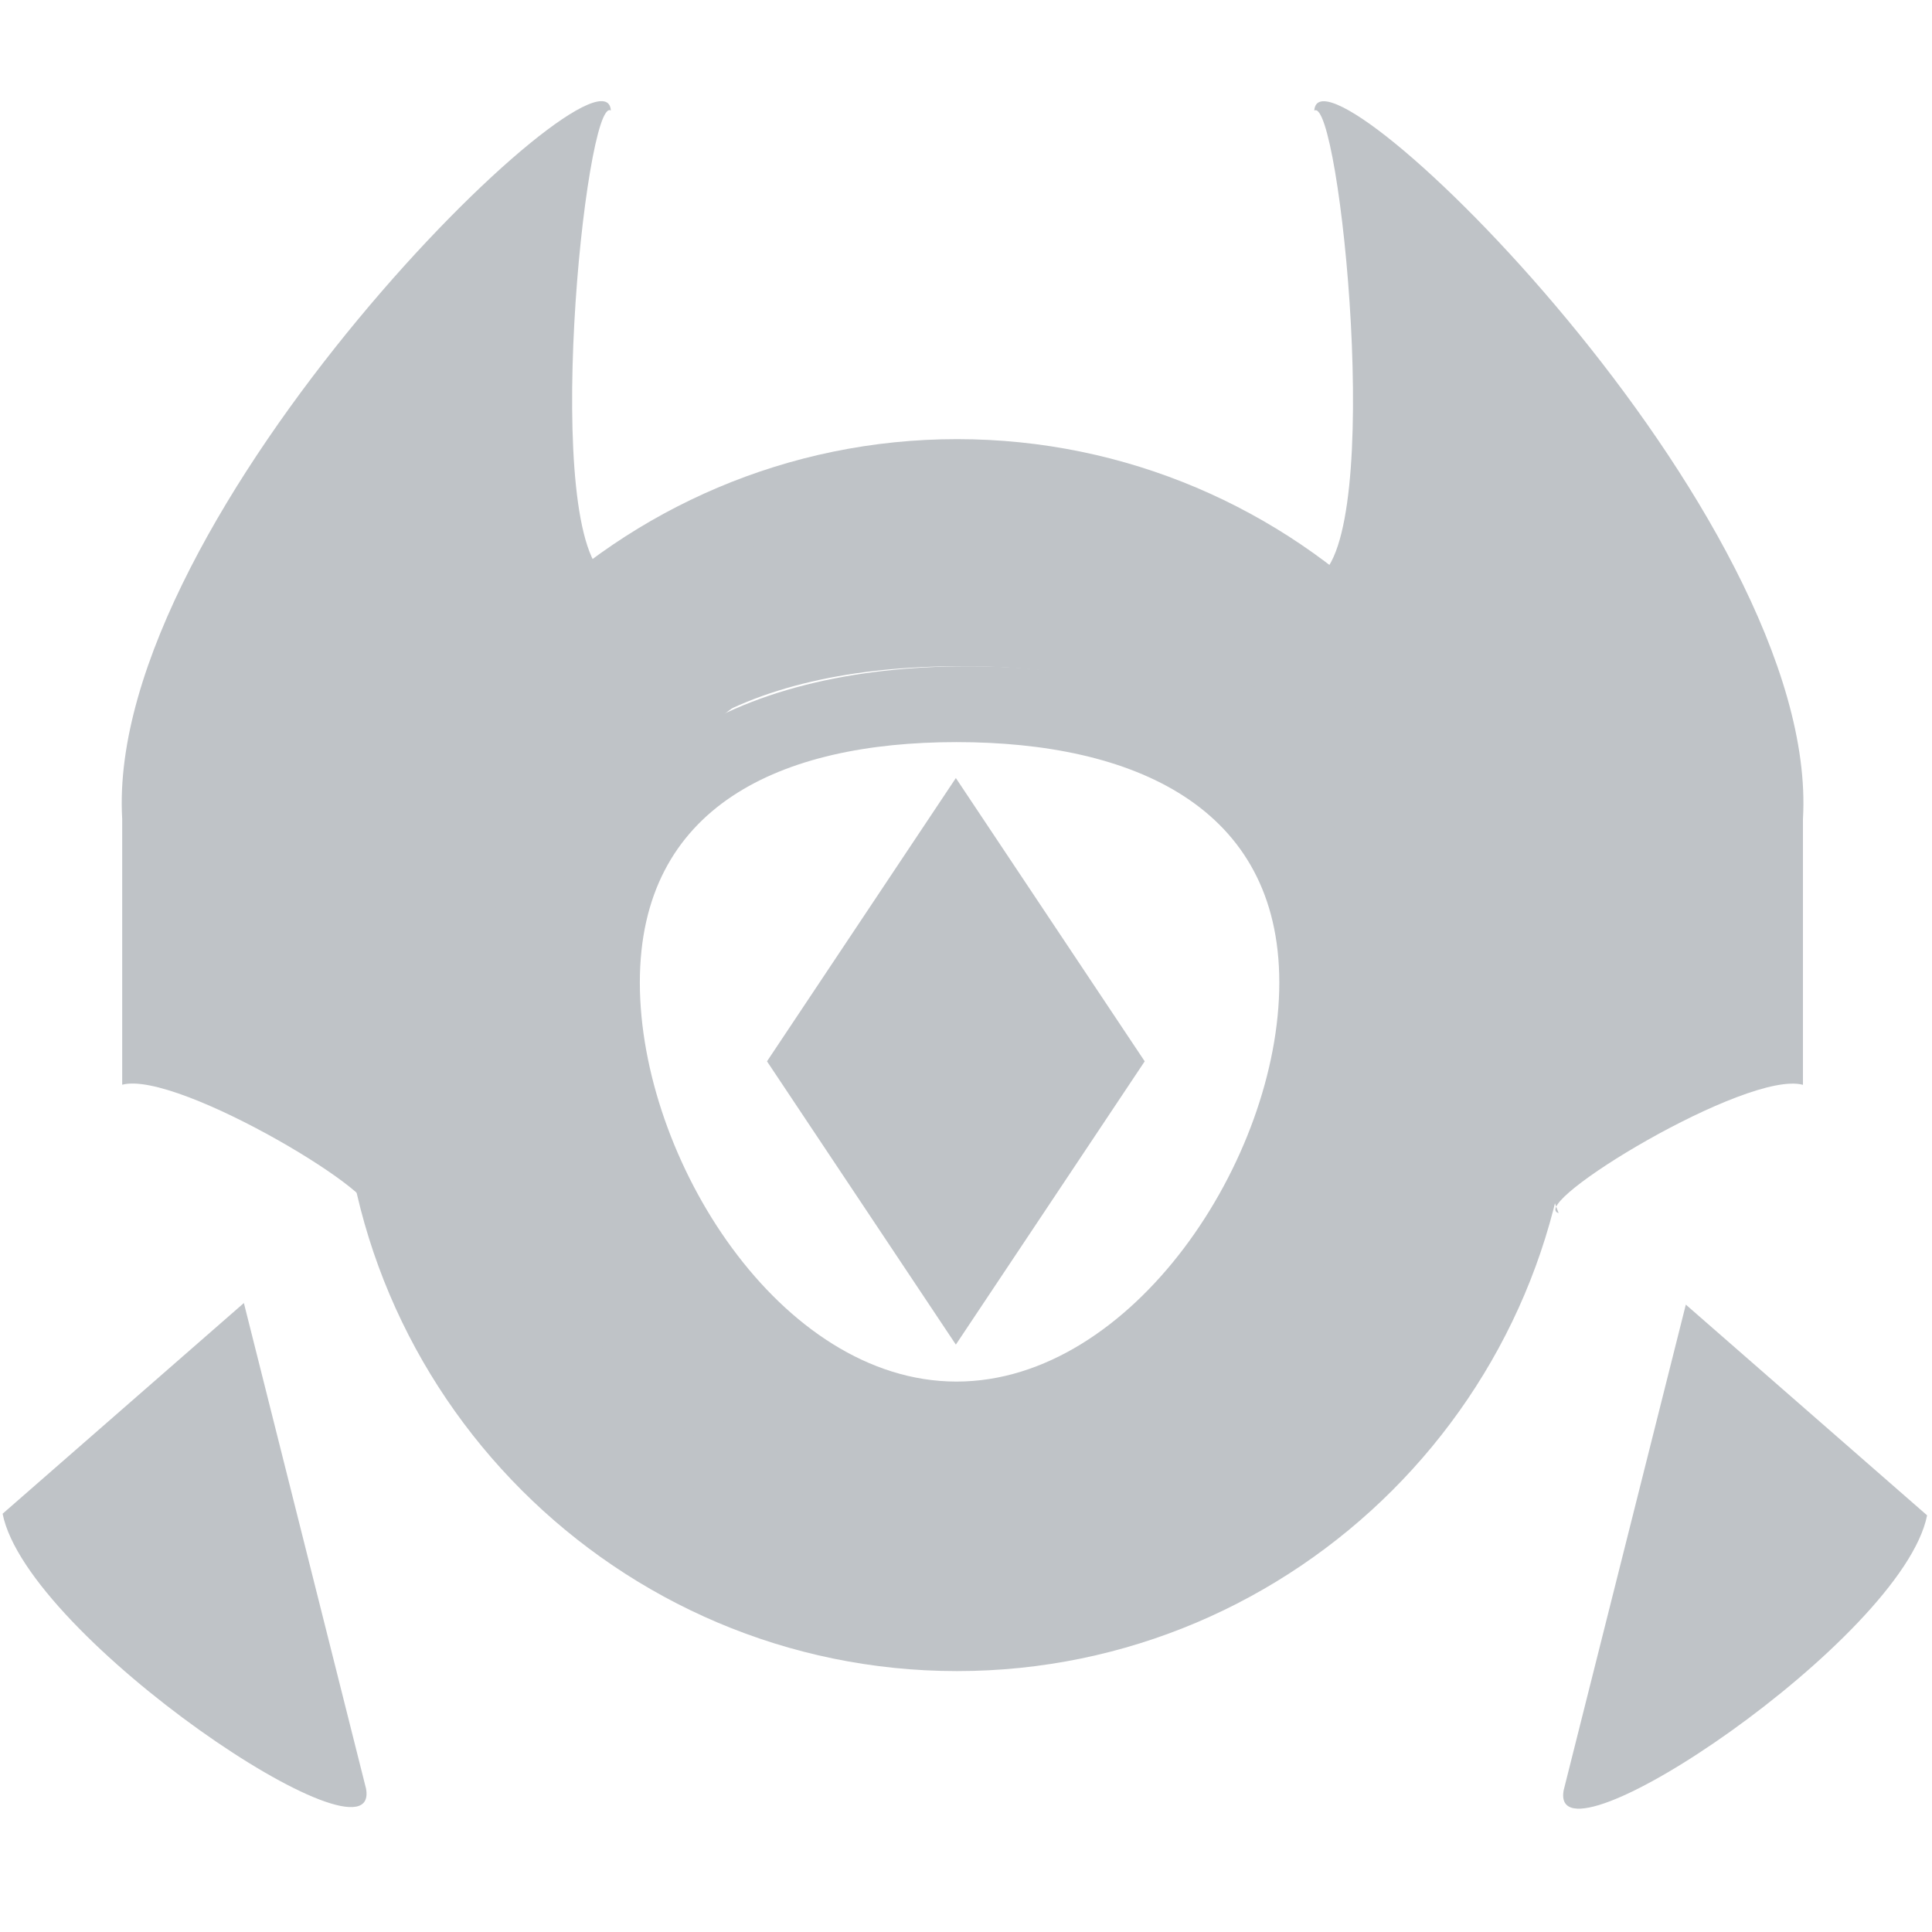
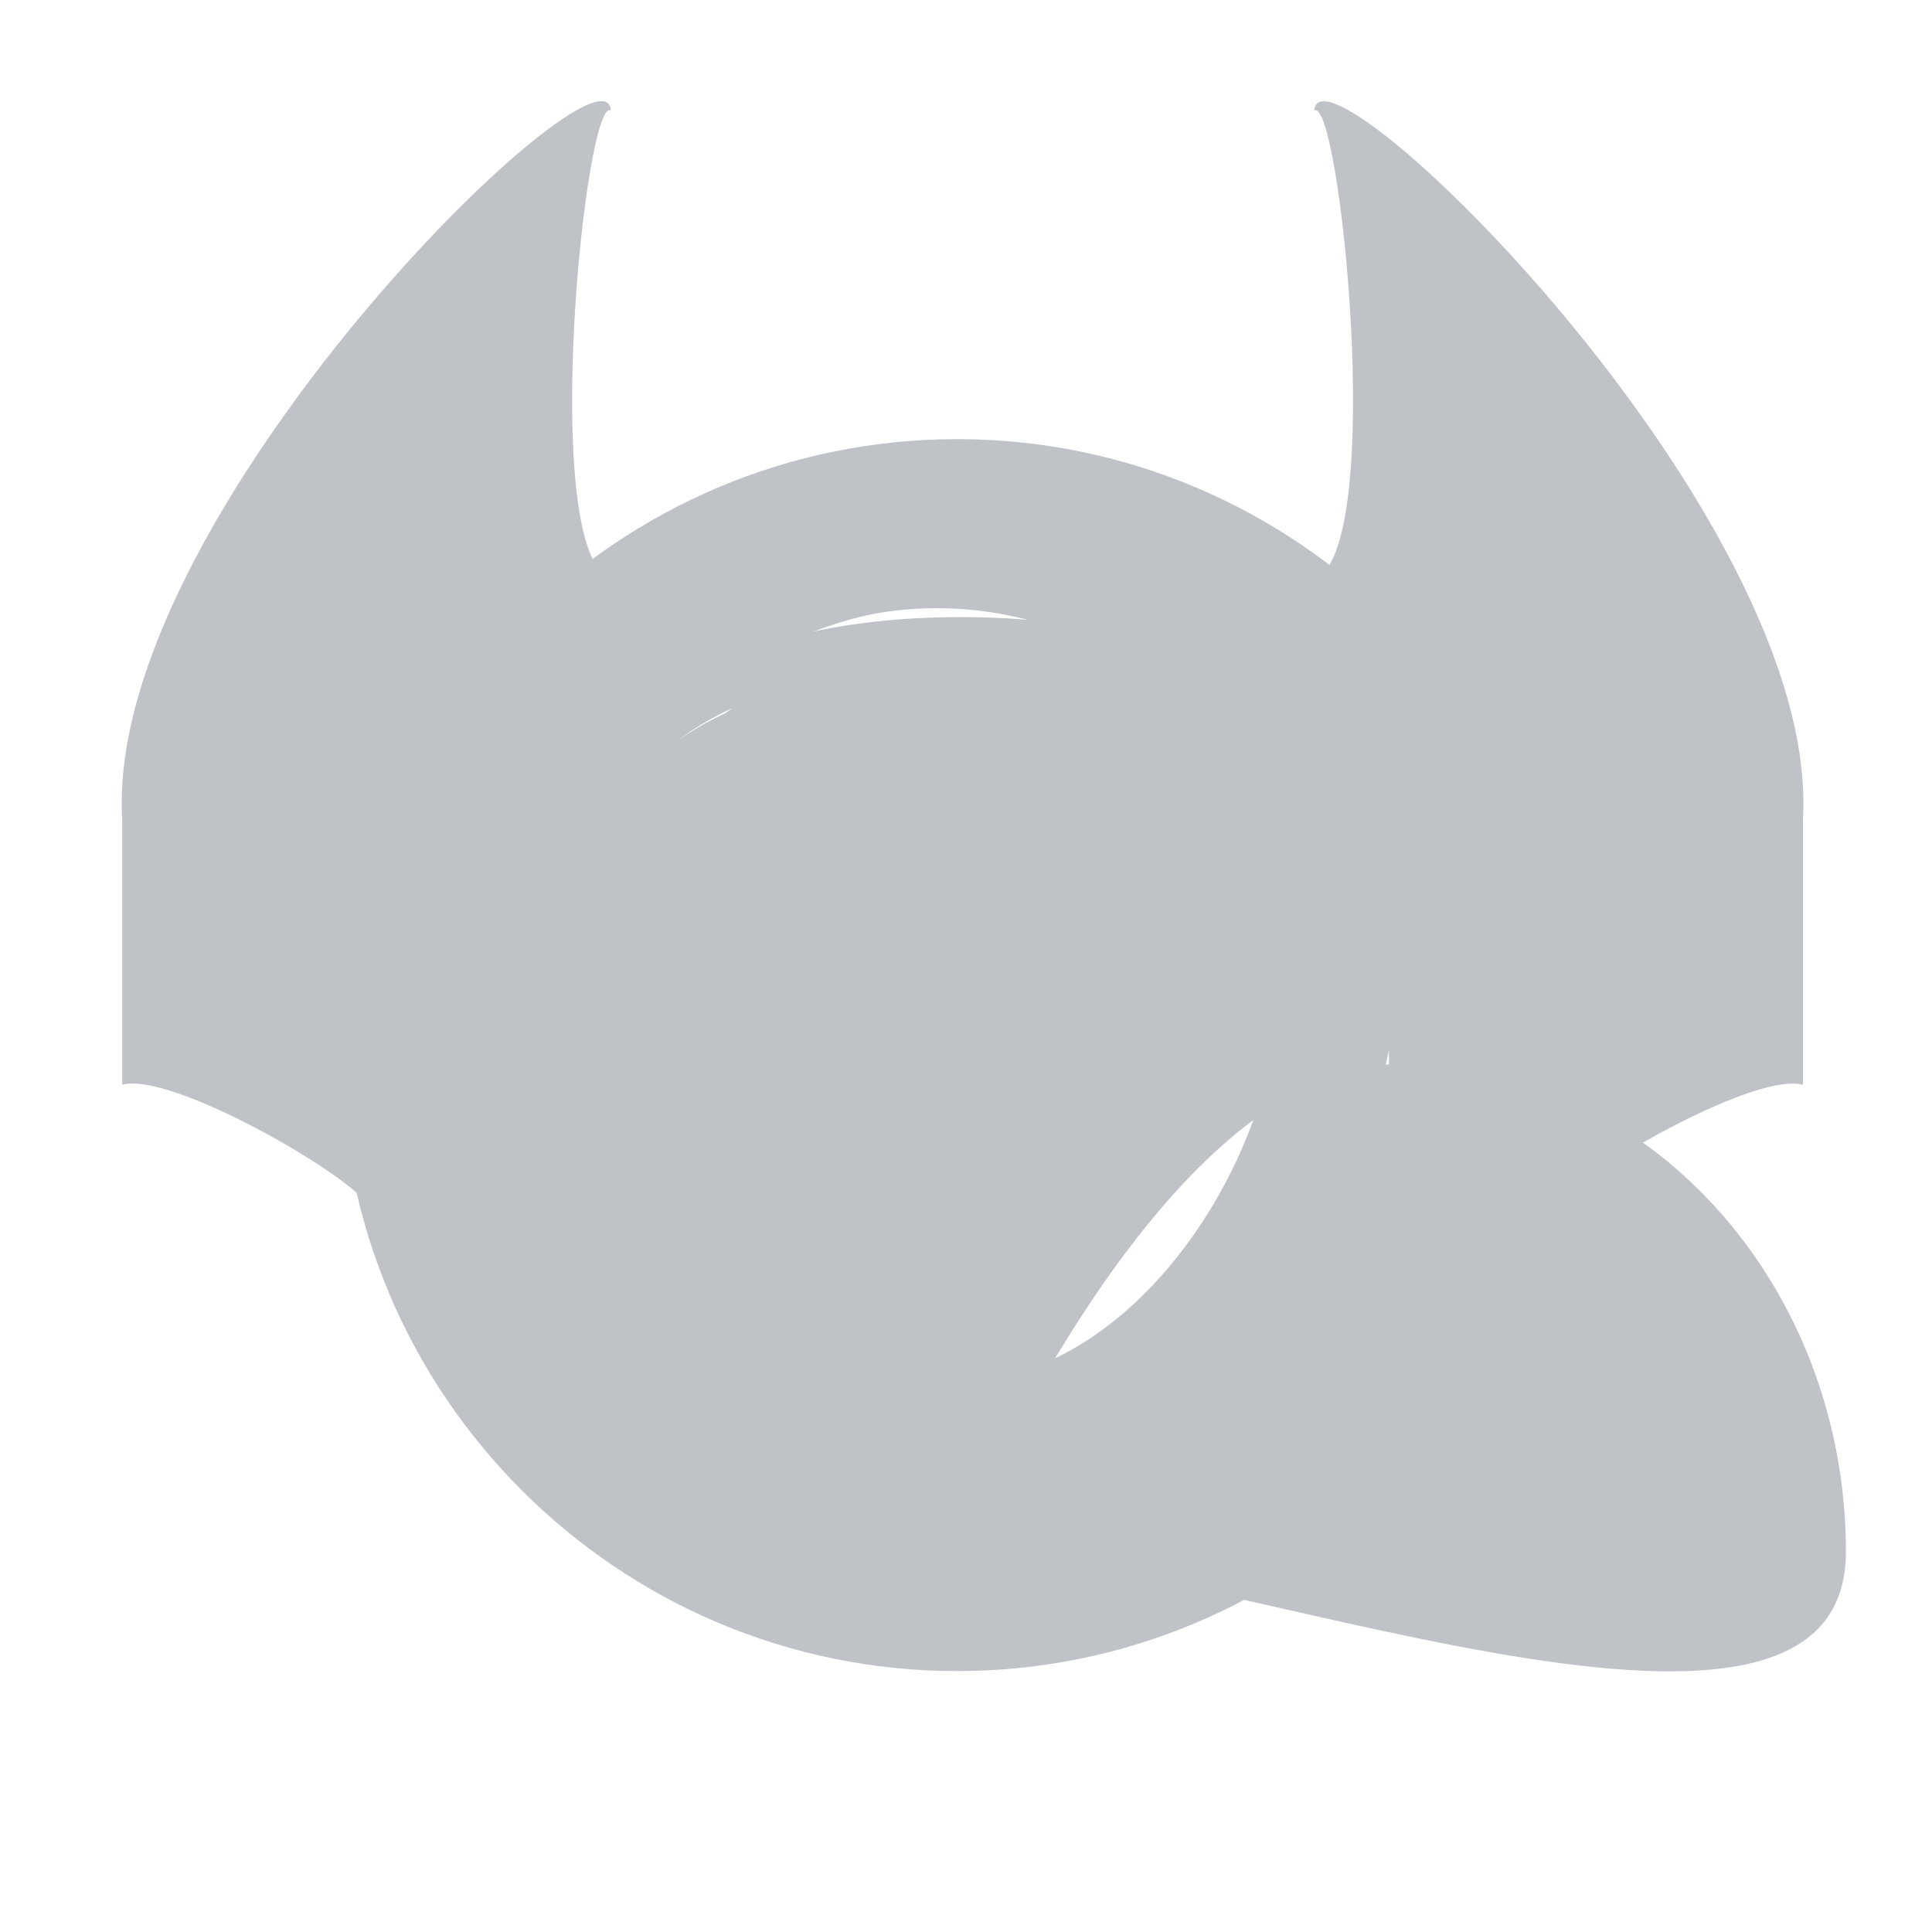
<svg xmlns="http://www.w3.org/2000/svg" id="master-artboard" viewBox="0 0 64 64" version="1.1" x="0px" y="0px" style="enable-background:new 0 0 1400 980;" width="64px" height="64px">
-   <rect id="ee-background" x="0" y="0" width="64" height="64" style="fill: white; fill-opacity: 0; pointer-events: none;" />
  <g transform="matrix(0.343, 0, 0, 0.343, -192.644, -251.832)">
    <g id="g-3" transform="matrix(1, 0, 0, 1, 0, 0)">
      <g id="g-4">
        <g>
          <path class="st0" d="M 654 884 C 624.8 884 601.449 848.539 601.449 819.339 C 601.449 790.139 624.8 778 654 778 C 683.2 778 707.449 790.139 707.449 819.339 C 707.449 848.539 683.2 884 654 884 Z M 654 784 C 628.1 784 607.449 793.439 607.449 819.339 C 607.449 845.239 628.1 878 654 878 C 679.9 878 701.449 845.239 701.449 819.339 C 701.449 793.439 679.9 784 654 784 Z" style="fill: rgb(191, 195, 199);" transform="matrix(0.657, 0, 0, 0.657, 224.345, 290.788)" />
-           <path style="fill: rgb(191, 195, 199); fill-opacity: 1; stroke: rgb(0, 0, 0); stroke-opacity: 1; stroke-width: 0; paint-order: fill;" transform="matrix(0.657, 0, 0, 0.657, 224.345, 290.788)" />
        </g>
      </g>
    </g>
  </g>
  <g transform="matrix(0.184, 0, 0, 0.184, -88.672, -88.306)">
    <g transform="matrix(1, 0, 0, 1, 0, 0)">
      <path d="M 620 671 L 654 620 L 688 671 L 654 722 Z" class="st0" style="fill: rgb(191, 195, 199);" />
    </g>
  </g>
  <path d="M 40.761 10.856 C 40.495 6.336 13.116 32.891 14.094 49.523 L 14.094 64.023 C 17.138 63.194 29.198 70.538 27.427 71.023 L 40.594 36.356 C 36.88 34.203 39.377 10.029 40.761 10.856 Z" style="fill: rgb(191, 195, 199); fill-opacity: 1; stroke: rgb(0, 0, 0); stroke-opacity: 1; stroke-width: 0; paint-order: fill;" transform="matrix(0.607, 0, 0, 0.607, -4.507, -2.929)" />
  <path d="M 40.761 10.856 C 40.495 6.336 13.116 32.891 14.094 49.523 L 14.094 64.023 C 17.138 63.194 29.198 70.538 27.427 71.023 L 40.594 36.356 C 36.88 34.203 39.377 10.029 40.761 10.856 Z" style="fill: rgb(191, 195, 199); fill-opacity: 1; stroke: rgb(0, 0, 0); stroke-opacity: 1; stroke-width: 0; paint-order: fill;" transform="matrix(-0.607, 0, 0, 0.607, 68.28, -2.926)" />
-   <path d="M 99.427 76.023 L 112.594 87.523 C 111.256 94.285 91.896 107.237 92.761 102.523 L 99.427 76.023 Z" style="fill: rgb(191, 195, 199); fill-opacity: 1; stroke: rgb(0, 0, 0); stroke-opacity: 1; stroke-width: 0; paint-order: stroke;" transform="matrix(0.607, 0, 0, 0.607, -4.507, -2.929)" />
-   <path d="M 99.427 76.023 L 112.594 87.523 C 111.256 94.285 91.896 107.237 92.761 102.523 L 99.427 76.023 Z" style="fill: rgb(191, 195, 199); fill-opacity: 1; stroke: rgb(0, 0, 0); stroke-opacity: 1; stroke-width: 0; paint-order: stroke;" transform="matrix(-0.607, 0, 0, 0.607, 68.431, -2.982)" />
  <g transform="matrix(0.385, 0, 0, 0.385, -220.086, -284.983)">
    <g id="g-7" transform="matrix(1, 0, 0, 1, 0, 0)">
      <g id="g-8">
        <g>
          <path class="st0" d="M654,884c-29.2,0-53-23.8-53-53s23.8-53,53-53s53,23.8,53,53S683.2,884,654,884z M654,784&#10;&#09;&#09;&#09;&#09;c-25.9,0-47,21.1-47,47s21.1,47,47,47s47-21.1,47-47S679.9,784,654,784z" style="fill: rgb(191, 195, 199);" />
        </g>
      </g>
    </g>
  </g>
  <g transform="matrix(0.351, 0, 0, 0.372, -197.634, -273.687)">
    <g id="g-11" transform="matrix(1, 0, 0, 1, 0, 0)">
      <g id="g-12">
        <g>
          <path class="st0" d="M654,884c-29.2,0-53-23.8-53-53s23.8-53,53-53s53,23.8,53,53S683.2,884,654,884z M654,784&#10;&#09;&#09;&#09;&#09;c-25.9,0-47,21.1-47,47s21.1,47,47,47s47-21.1,47-47S679.9,784,654,784z" style="fill: rgb(191, 195, 199);" />
        </g>
      </g>
    </g>
  </g>
  <g transform="matrix(0.326, 0, 0, 0.346, -181.361, -252.272)">
    <g id="g-13" transform="matrix(1, 0, 0, 1, 0, 0)">
      <g id="g-14">
        <g>
          <path class="st0" d="M654,884c-29.2,0-53-23.8-53-53s23.8-53,53-53s53,23.8,53,53S683.2,884,654,884z M654,784&#10;&#09;&#09;&#09;&#09;c-25.9,0-47,21.1-47,47s21.1,47,47,47s47-21.1,47-47S679.9,784,654,784z" style="fill: rgb(191, 195, 199);" />
        </g>
      </g>
    </g>
  </g>
  <g transform="matrix(0.303, 0, 0, 0.321, -166.389, -231.635)">
    <g id="g-15" transform="matrix(1, 0, 0, 1, 0, 0)">
      <g id="g-16">
        <g>
          <path class="st0" d="M654,884c-29.2,0-53-23.8-53-53s23.8-53,53-53s53,23.8,53,53S683.2,884,654,884z M654,784&#10;&#09;&#09;&#09;&#09;c-25.9,0-47,21.1-47,47s21.1,47,47,47s47-21.1,47-47S679.9,784,654,784z" style="fill: rgb(191, 195, 199);" />
        </g>
      </g>
    </g>
  </g>
  <g transform="matrix(0.375, 0, 0, 0.375, -213.386, -278.463)">
    <g id="g-17" transform="matrix(1, 0, 0, 1, 0, 0)">
      <g id="g-18">
        <g>
          <path class="st0" d="M 654 884 C 624.8 884 601.449 848.539 601.449 819.339 C 601.449 790.139 624.8 778 654 778 C 683.2 778 707.449 790.139 707.449 819.339 C 707.449 848.539 683.2 884 654 884 Z M 654 784 C 628.1 784 607.449 793.439 607.449 819.339 C 607.449 845.239 628.1 878 654 878 C 679.9 878 701.449 845.239 701.449 819.339 C 701.449 793.439 679.9 784 654 784 Z" style="fill: rgb(191, 195, 199);" transform="matrix(0.657, 0, 0, 0.657, 224.345, 290.788)" />
          <path style="fill: rgb(191, 195, 199); fill-opacity: 1; stroke: rgb(0, 0, 0); stroke-opacity: 1; stroke-width: 0; paint-order: fill;" transform="matrix(0.657, 0, 0, 0.657, 224.345, 290.788)" />
        </g>
      </g>
    </g>
  </g>
  <g transform="matrix(0.399, 0, 0, 0.399, -228.889, -297.9)">
    <g id="g-19" transform="matrix(1, 0, 0, 1, 0, 0)">
      <g id="g-20">
        <g>
          <path class="st0" d="M 654 884 C 624.8 884 601.449 848.539 601.449 819.339 C 601.449 790.139 624.8 778 654 778 C 683.2 778 707.449 790.139 707.449 819.339 C 707.449 848.539 683.2 884 654 884 Z M 654 784 C 628.1 784 607.449 793.439 607.449 819.339 C 607.449 845.239 628.1 878 654 878 C 679.9 878 701.449 845.239 701.449 819.339 C 701.449 793.439 679.9 784 654 784 Z" style="fill: rgb(191, 195, 199);" transform="matrix(0.657, 0, 0, 0.657, 224.345, 290.788)" />
          <path style="fill: rgb(191, 195, 199); fill-opacity: 1; stroke: rgb(0, 0, 0); stroke-opacity: 1; stroke-width: 0; paint-order: fill;" transform="matrix(0.657, 0, 0, 0.657, 224.345, 290.788)" />
        </g>
      </g>
    </g>
  </g>
  <g transform="matrix(0.413, 0, 0, 0.413, -238.288, -310.757)">
    <g id="g-21" transform="matrix(1, 0, 0, 1, 0, 0)">
      <g id="g-22">
        <g>
          <path class="st0" d="M 654 884 C 624.8 884 601.449 848.539 601.449 819.339 C 601.449 790.139 624.8 778 654 778 C 683.2 778 707.449 790.139 707.449 819.339 C 707.449 848.539 683.2 884 654 884 Z M 654 784 C 628.1 784 607.449 793.439 607.449 819.339 C 607.449 845.239 628.1 878 654 878 C 679.9 878 701.449 845.239 701.449 819.339 C 701.449 793.439 679.9 784 654 784 Z" style="fill: rgb(191, 195, 199);" transform="matrix(0.657, 0, 0, 0.657, 224.345, 290.788)" />
          <path style="fill: rgb(191, 195, 199); fill-opacity: 1; stroke: rgb(0, 0, 0); stroke-opacity: 1; stroke-width: 0; paint-order: fill;" transform="matrix(0.657, 0, 0, 0.657, 224.345, 290.788)" />
        </g>
      </g>
    </g>
  </g>
  <g transform="matrix(0.278, 0, 0, 0.305, -150.132, -218.212)">
    <g id="g-25" transform="matrix(1, 0, 0, 1, 0, 0)">
      <g id="g-26">
        <g>
-           <path class="st0" d="M654,884c-29.2,0-53-23.8-53-53s23.8-53,53-53s53,23.8,53,53S683.2,884,654,884z M654,784&#10;&#09;&#09;&#09;&#09;c-25.9,0-47,21.1-47,47s21.1,47,47,47s47-21.1,47-47S679.9,784,654,784z" style="fill: rgb(191, 195, 199);" />
+           <path class="st0" d="M654,884s23.8-53,53-53s53,23.8,53,53S683.2,884,654,884z M654,784&#10;&#09;&#09;&#09;&#09;c-25.9,0-47,21.1-47,47s21.1,47,47,47s47-21.1,47-47S679.9,784,654,784z" style="fill: rgb(191, 195, 199);" />
        </g>
      </g>
    </g>
  </g>
  <g transform="matrix(0.275, 0, 0, 0.301, -148.81, -215.837)">
    <g id="g-27" transform="matrix(1, 0, 0, 1, 0, 0)">
      <g id="g-28">
        <g>
          <path class="st0" d="M654,884c-29.2,0-53-23.8-53-53s23.8-53,53-53s53,23.8,53,53S683.2,884,654,884z M654,784&#10;&#09;&#09;&#09;&#09;c-25.9,0-47,21.1-47,47s21.1,47,47,47s47-21.1,47-47S679.9,784,654,784z" style="fill: rgb(191, 195, 199);" />
        </g>
      </g>
    </g>
  </g>
  <g transform="matrix(0.32, 0, 0, 0.32, -176.058, -233.015)">
    <g id="g-31" transform="matrix(1, 0, 0, 1, 0, 0)">
      <g id="g-32">
        <g>
          <path class="st0" d="M654,884c-29.2,0-53-23.8-53-53s23.8-53,53-53s53,23.8,53,53S683.2,884,654,884z M654,784&#10;&#09;&#09;&#09;&#09;c-25.9,0-47,21.1-47,47s21.1,47,47,47s47-21.1,47-47S679.9,784,654,784z" style="fill: rgb(191, 195, 199);" />
        </g>
      </g>
    </g>
  </g>
</svg>